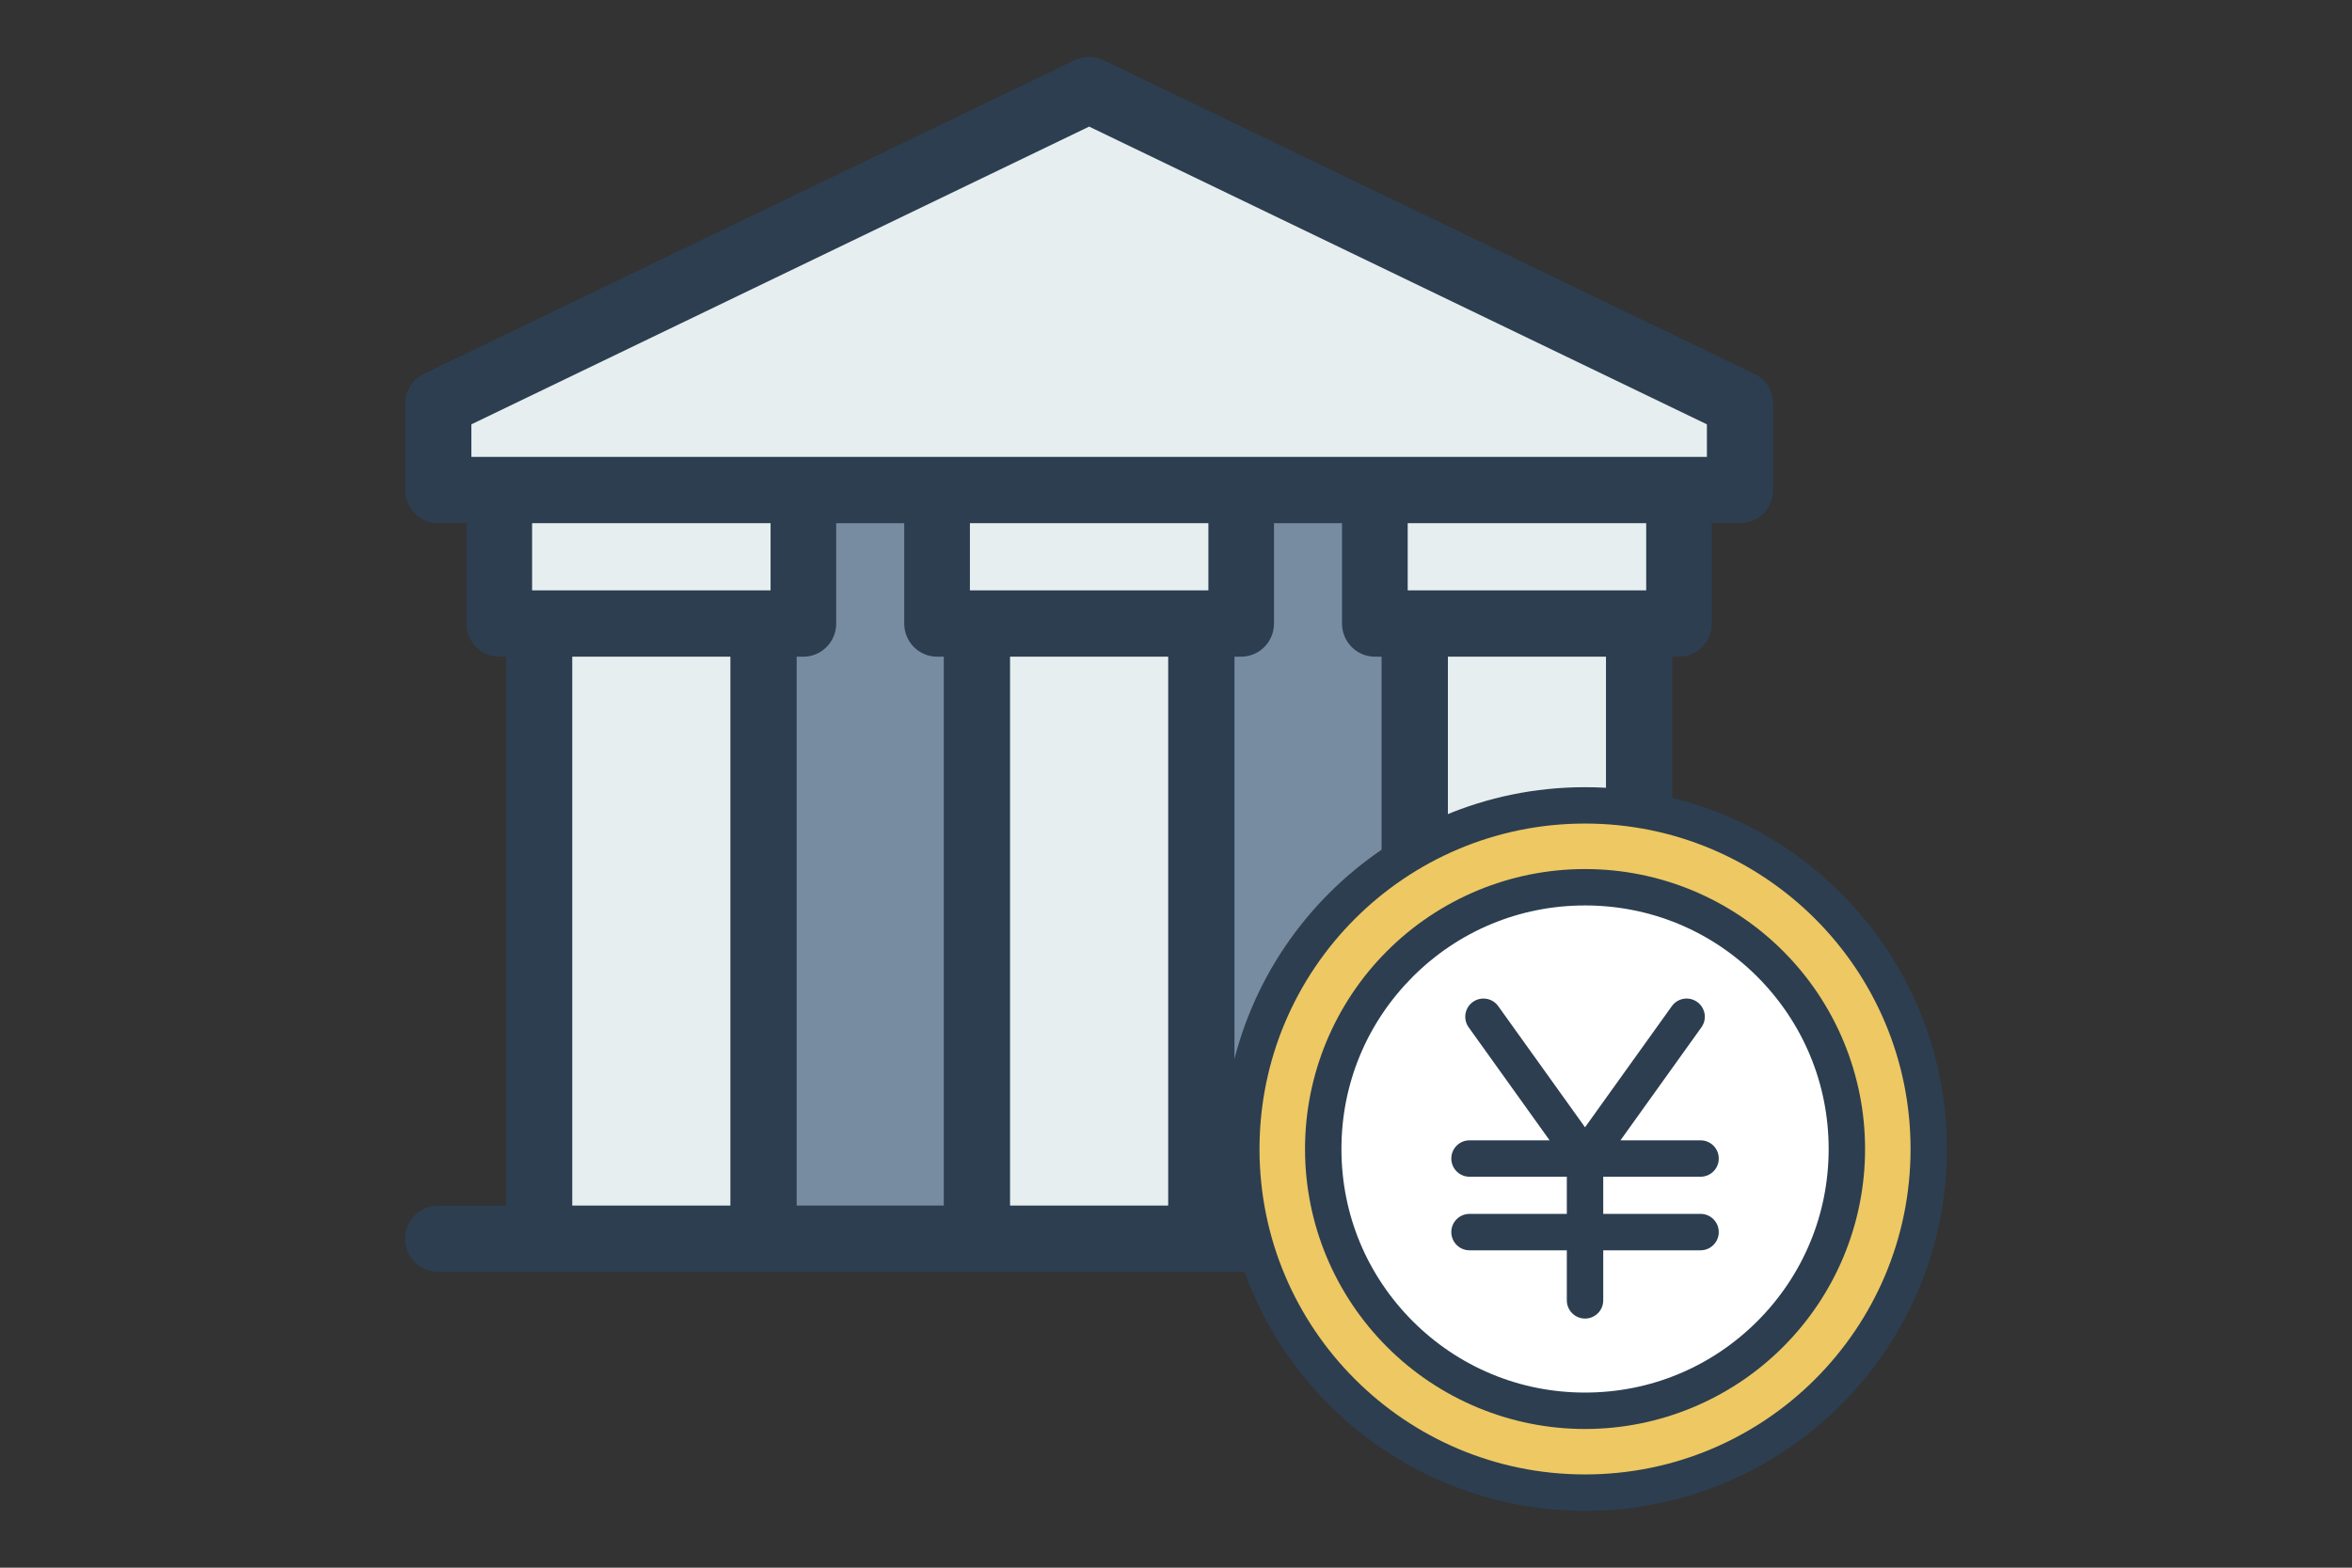
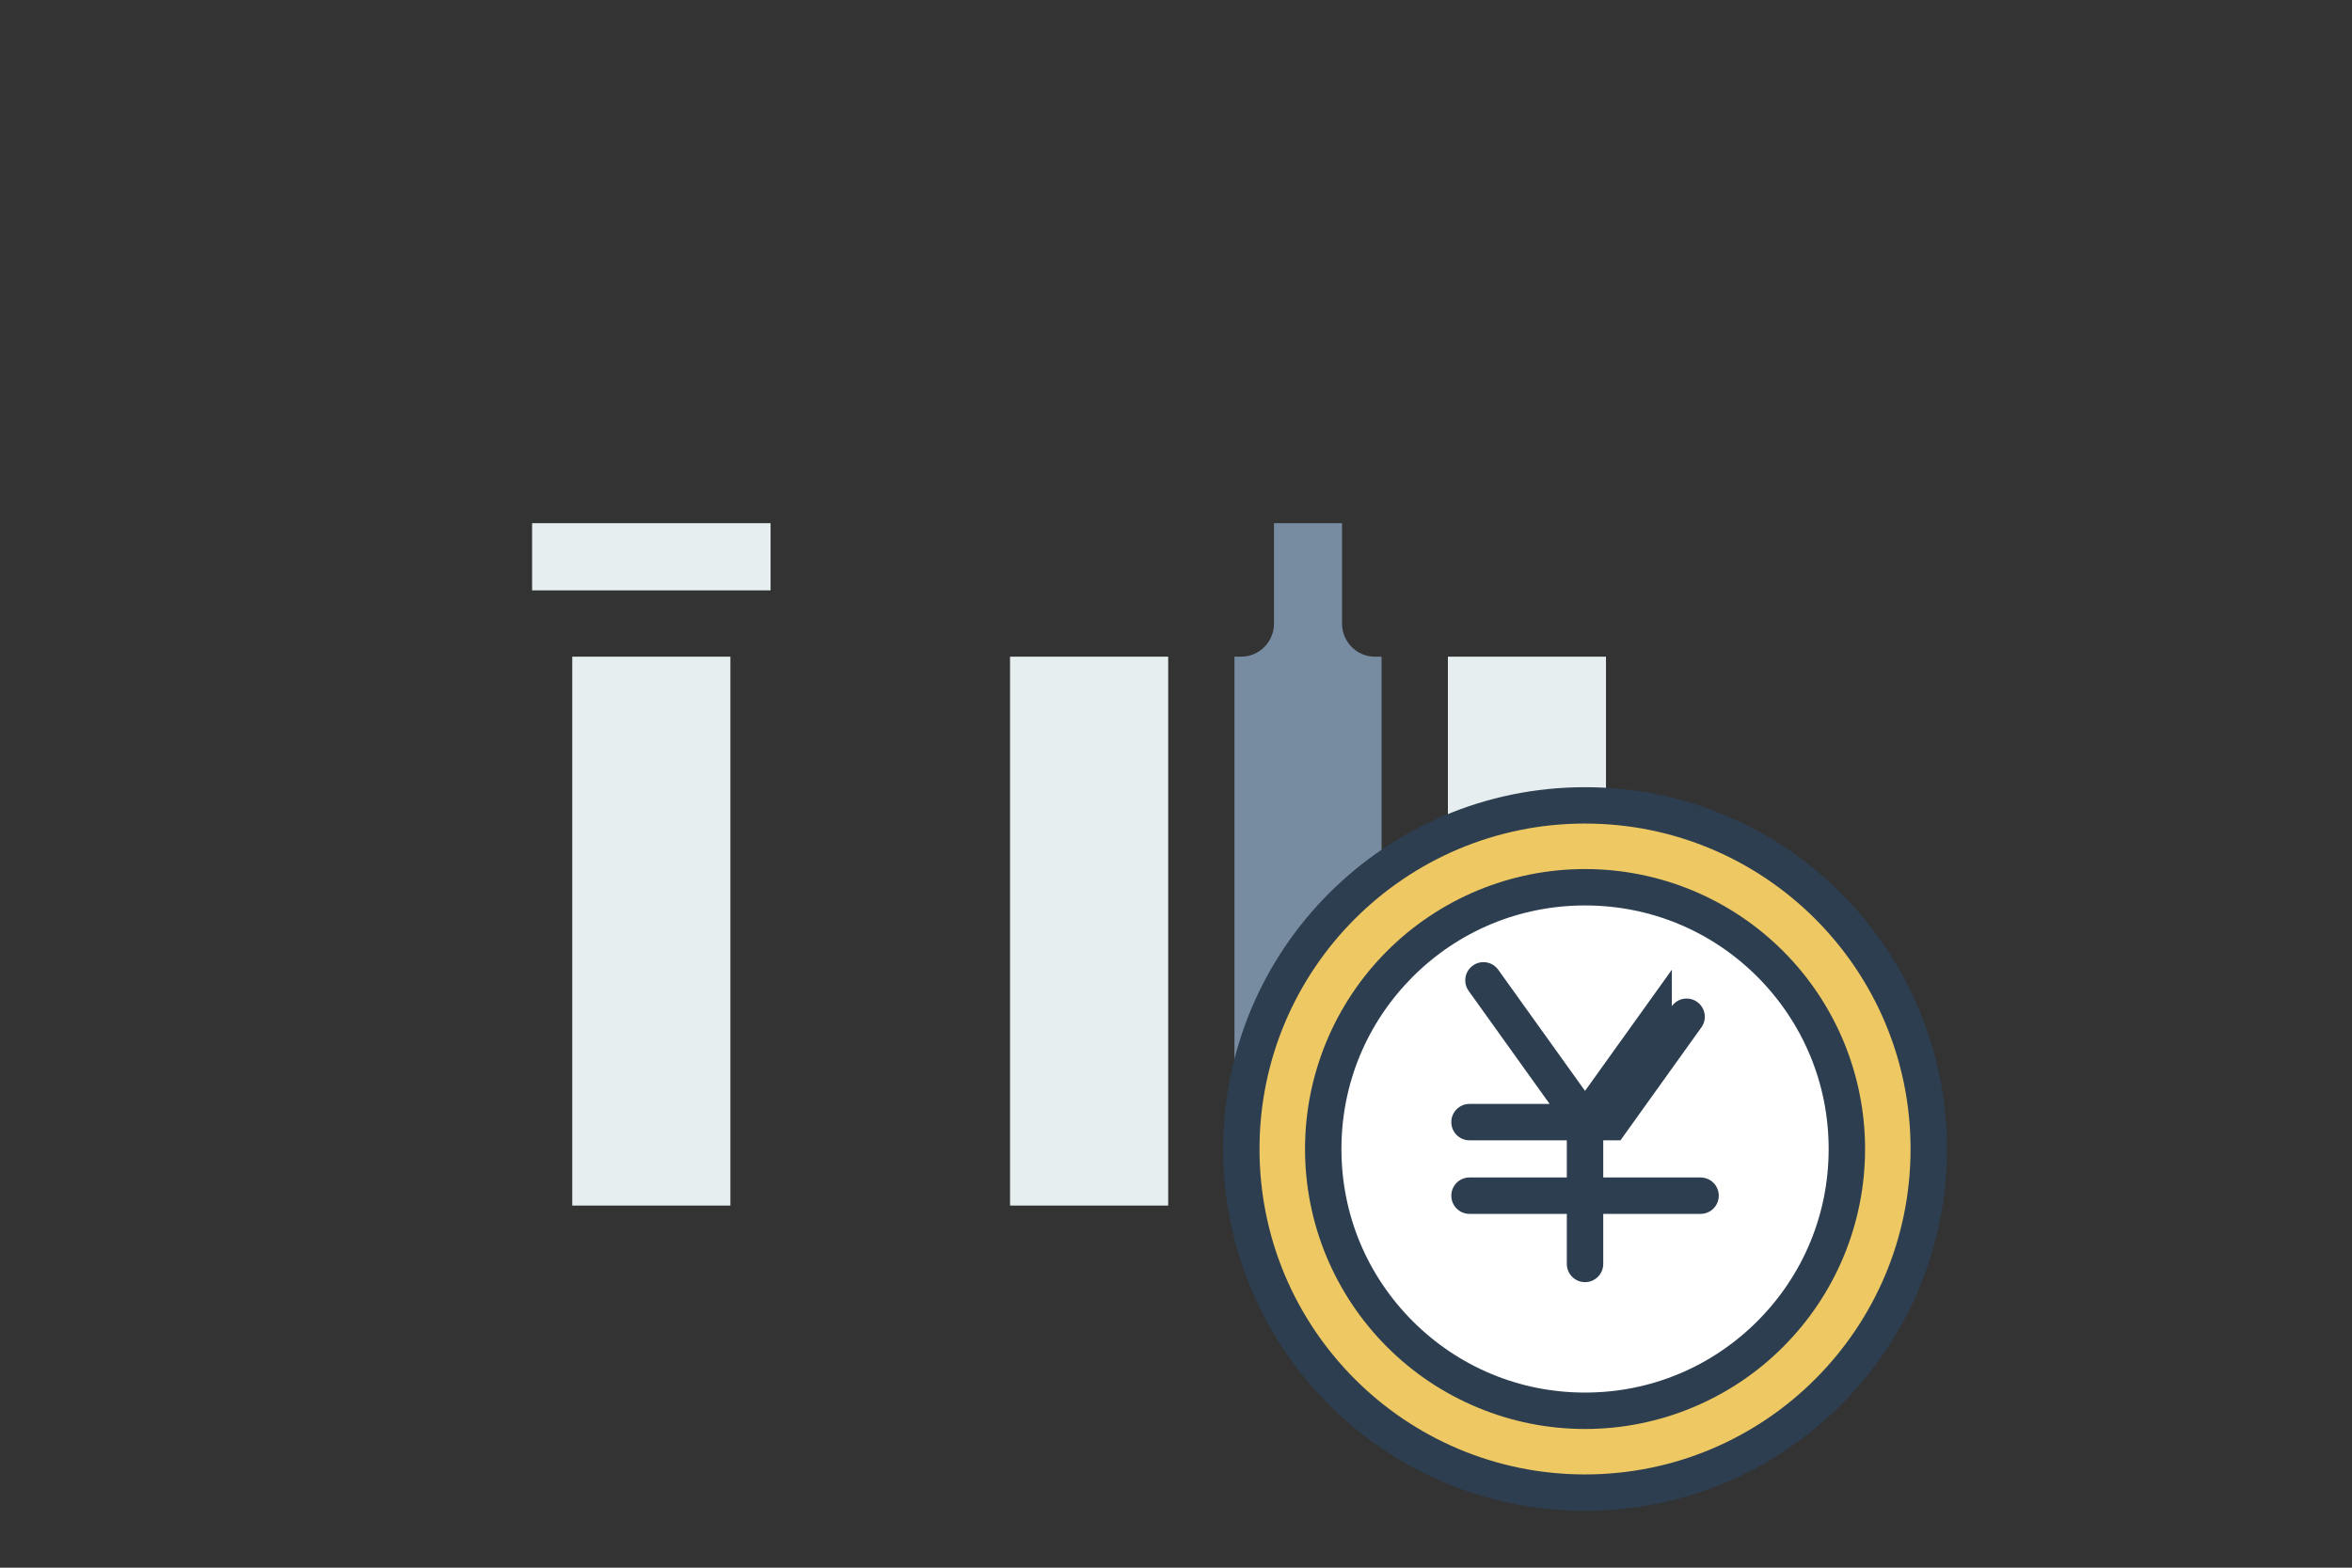
<svg xmlns="http://www.w3.org/2000/svg" id="_レイヤー_1" data-name="レイヤー 1" viewBox="0 0 195 130">
  <rect x="0" y="0" width="195" height="130" fill="#333333" stroke="none" />
  <defs>
    <style>
      .cls-1, .cls-2, .cls-3, .cls-4, .cls-5, .cls-6 {
        stroke-width: 0px;
      }

      .cls-1, .cls-4 {
        fill: #e6eef0;
      }

      .cls-2 {
        fill: #778ca1;
      }

      .cls-2, .cls-3, .cls-4, .cls-5, .cls-6 {
        fill-rule: evenodd;
      }

      .cls-3 {
        fill: #2c3e50;
      }

      .cls-5 {
        fill: #edc863;
      }

      .cls-6 {
        fill: #fff;
      }
    </style>
  </defs>
  <g>
-     <path class="cls-3" d="M36.332,105.467c-1.52,0-2.75-1.229-2.75-2.744,0-1.52,1.23-2.75,2.75-2.75h5.618v-45.518h-.558c-1.503,0-2.721-1.229-2.721-2.748v-8.322h-2.339c-1.52,0-2.75-1.233-2.75-2.748v-7.165c.008-1.02.581-1.998,1.559-2.47L89.108,4.988c.727-.352,1.6-.379,2.381,0l53.781,25.924c1.02.402,1.739,1.395,1.739,2.559v7.165c0,1.515-1.229,2.748-2.748,2.748h-2.339v8.322c0,1.519-1.218,2.748-2.718,2.748h-.557v45.518h5.614c1.52,0,2.748,1.23,2.748,2.75,0,1.515-1.229,2.744-2.748,2.744H36.332Z" />
-     <polygon class="cls-4" points="39.081 37.887 41.393 37.887 66.61 37.887 77.691 37.887 102.904 37.887 113.989 37.887 139.204 37.887 141.516 37.887 141.516 35.188 90.299 10.498 39.081 35.188 39.081 37.887" />
-     <rect class="cls-1" x="116.71" y="43.384" width="19.774" height="5.572" />
    <rect class="cls-1" x="120.043" y="54.454" width="13.106" height="45.518" />
    <rect class="cls-1" x="83.741" y="54.454" width="13.112" height="45.518" />
-     <rect class="cls-1" x="80.413" y="43.384" width="19.772" height="5.572" />
    <path class="cls-2" d="M102.347,54.454v45.518h12.198v-45.518h-.557c-1.505,0-2.723-1.229-2.723-2.748v-8.322h-5.641v8.322c0,1.519-1.218,2.748-2.721,2.748h-.557Z" />
    <rect class="cls-1" x="47.445" y="54.454" width="13.11" height="45.518" />
    <rect class="cls-1" x="44.115" y="43.384" width="19.772" height="5.572" />
-     <path class="cls-2" d="M66.049,54.454v45.518h12.198v-45.518h-.557c-1.504,0-2.722-1.229-2.722-2.748v-8.322h-5.64v8.322c0,1.519-1.218,2.748-2.718,2.748h-.561Z" />
  </g>
  <g>
    <path class="cls-3" d="M101.409,95.282c0-16.57,13.434-30.004,30.004-30.004,8.285,0,15.785,3.358,21.216,8.788,5.431,5.431,8.789,12.931,8.789,21.216s-3.358,15.785-8.789,21.216c-5.431,5.431-12.931,8.788-21.216,8.788s-15.785-3.357-21.216-8.788c-5.431-5.431-8.788-12.931-8.788-21.216Z" />
    <path class="cls-5" d="M131.413,68.292c-14.905,0-26.99,12.085-26.99,26.99,0,7.453,3.022,14.198,7.907,19.081,4.88,4.885,11.63,7.904,19.082,7.904s14.198-3.019,19.083-7.904c4.883-4.883,7.907-11.629,7.907-19.081s-3.024-14.203-7.907-19.083c-4.885-4.885-11.63-7.907-19.083-7.907Z" />
    <path class="cls-3" d="M140.289,116.732c-2.742,1.137-5.74,1.766-8.876,1.766-3.137,0-6.133-.629-8.876-1.766-2.849-1.18-5.409-2.901-7.538-5.036-2.135-2.134-3.856-4.689-5.041-7.538-1.132-2.742-1.761-5.745-1.761-8.876,0-3.137.629-6.134,1.761-8.876,1.18-2.849,2.906-5.41,5.041-7.543,2.129-2.13,4.689-3.856,7.538-5.036,2.742-1.132,5.739-1.761,8.876-1.761,3.136,0,6.133.629,8.876,1.761,2.849,1.18,5.408,2.906,7.538,5.036,2.135,2.133,3.861,4.693,5.041,7.543,1.132,2.742,1.761,5.739,1.761,8.876,0,3.131-.629,6.133-1.761,8.876-1.18,2.849-2.906,5.405-5.041,7.538-2.13,2.135-4.689,3.856-7.538,5.036Z" />
    <path class="cls-6" d="M131.413,115.478c2.745,0,5.358-.542,7.73-1.527,2.464-1.019,4.686-2.52,6.554-4.389,1.865-1.865,3.367-4.087,4.386-6.551.986-2.372,1.527-4.984,1.527-7.73s-.542-5.357-1.527-7.729c-1.019-2.465-2.52-4.686-4.386-6.556-1.868-1.868-4.09-3.37-6.554-4.389-2.372-.981-4.984-1.523-7.73-1.523-2.745,0-5.357.542-7.729,1.523-2.465,1.019-4.686,2.52-6.556,4.389-1.864,1.87-3.37,4.09-4.389,6.556-.981,2.372-1.523,4.984-1.523,7.729s.542,5.357,1.523,7.73c1.019,2.459,2.525,4.686,4.389,6.551,1.87,1.869,4.09,3.37,6.556,4.389,2.372.986,4.984,1.527,7.729,1.527Z" />
-     <path class="cls-3" d="M138.61,83.434c.485-.676,1.426-.833,2.103-.346.678.485.834,1.427.347,2.103l-6.71,9.37h6.641c.833,0,1.509.678,1.509,1.51,0,.833-.676,1.509-1.509,1.509h-8.069v3.081h8.069c.833,0,1.509.676,1.509,1.509,0,.834-.676,1.51-1.509,1.51h-8.069v4.152c0,.833-.676,1.509-1.509,1.509-.832,0-1.51-.676-1.51-1.509v-4.152h-8.068c-.832,0-1.509-.676-1.509-1.51,0-.833.676-1.509,1.509-1.509h8.068v-3.081h-8.068c-.832,0-1.509-.676-1.509-1.509,0-.833.676-1.51,1.509-1.51h6.641l-6.71-9.37c-.487-.676-.331-1.617.346-2.103.678-.486,1.619-.33,2.104.346l7.197,10.046,7.197-10.046Z" />
+     <path class="cls-3" d="M138.61,83.434c.485-.676,1.426-.833,2.103-.346.678.485.834,1.427.347,2.103l-6.71,9.37h6.641h-8.069v3.081h8.069c.833,0,1.509.676,1.509,1.509,0,.834-.676,1.51-1.509,1.51h-8.069v4.152c0,.833-.676,1.509-1.509,1.509-.832,0-1.51-.676-1.51-1.509v-4.152h-8.068c-.832,0-1.509-.676-1.509-1.51,0-.833.676-1.509,1.509-1.509h8.068v-3.081h-8.068c-.832,0-1.509-.676-1.509-1.509,0-.833.676-1.51,1.509-1.51h6.641l-6.71-9.37c-.487-.676-.331-1.617.346-2.103.678-.486,1.619-.33,2.104.346l7.197,10.046,7.197-10.046Z" />
  </g>
</svg>